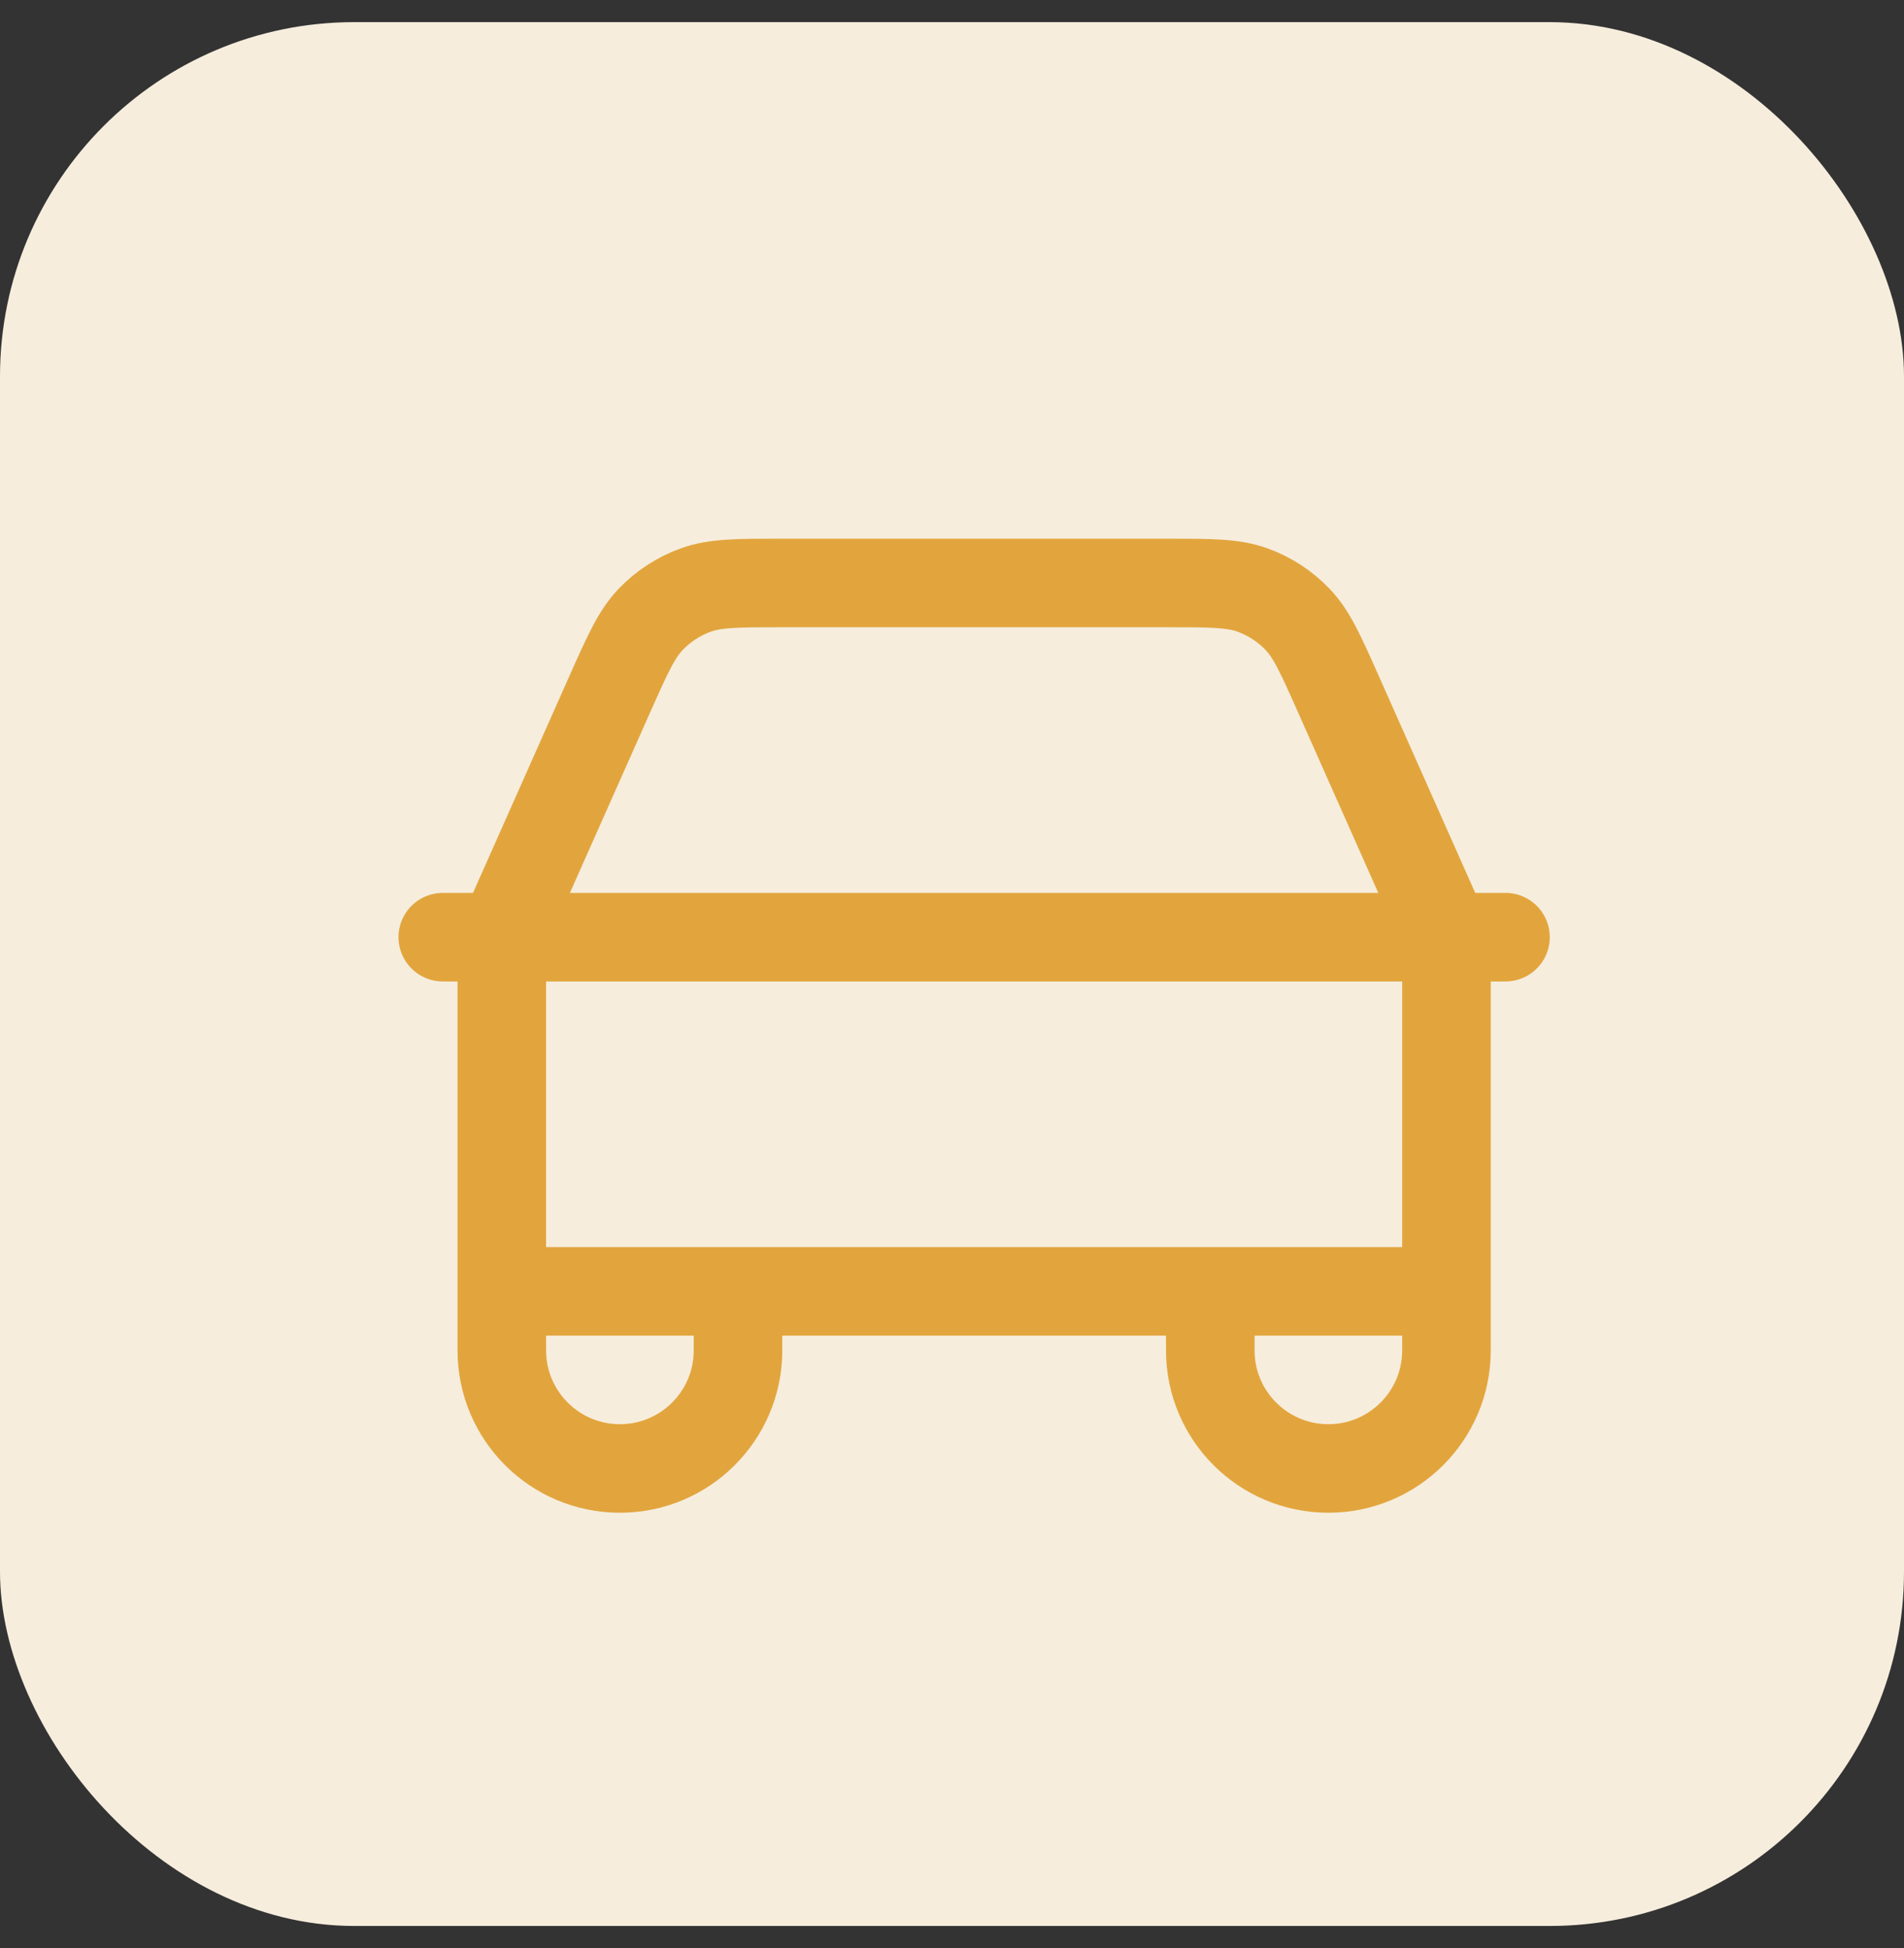
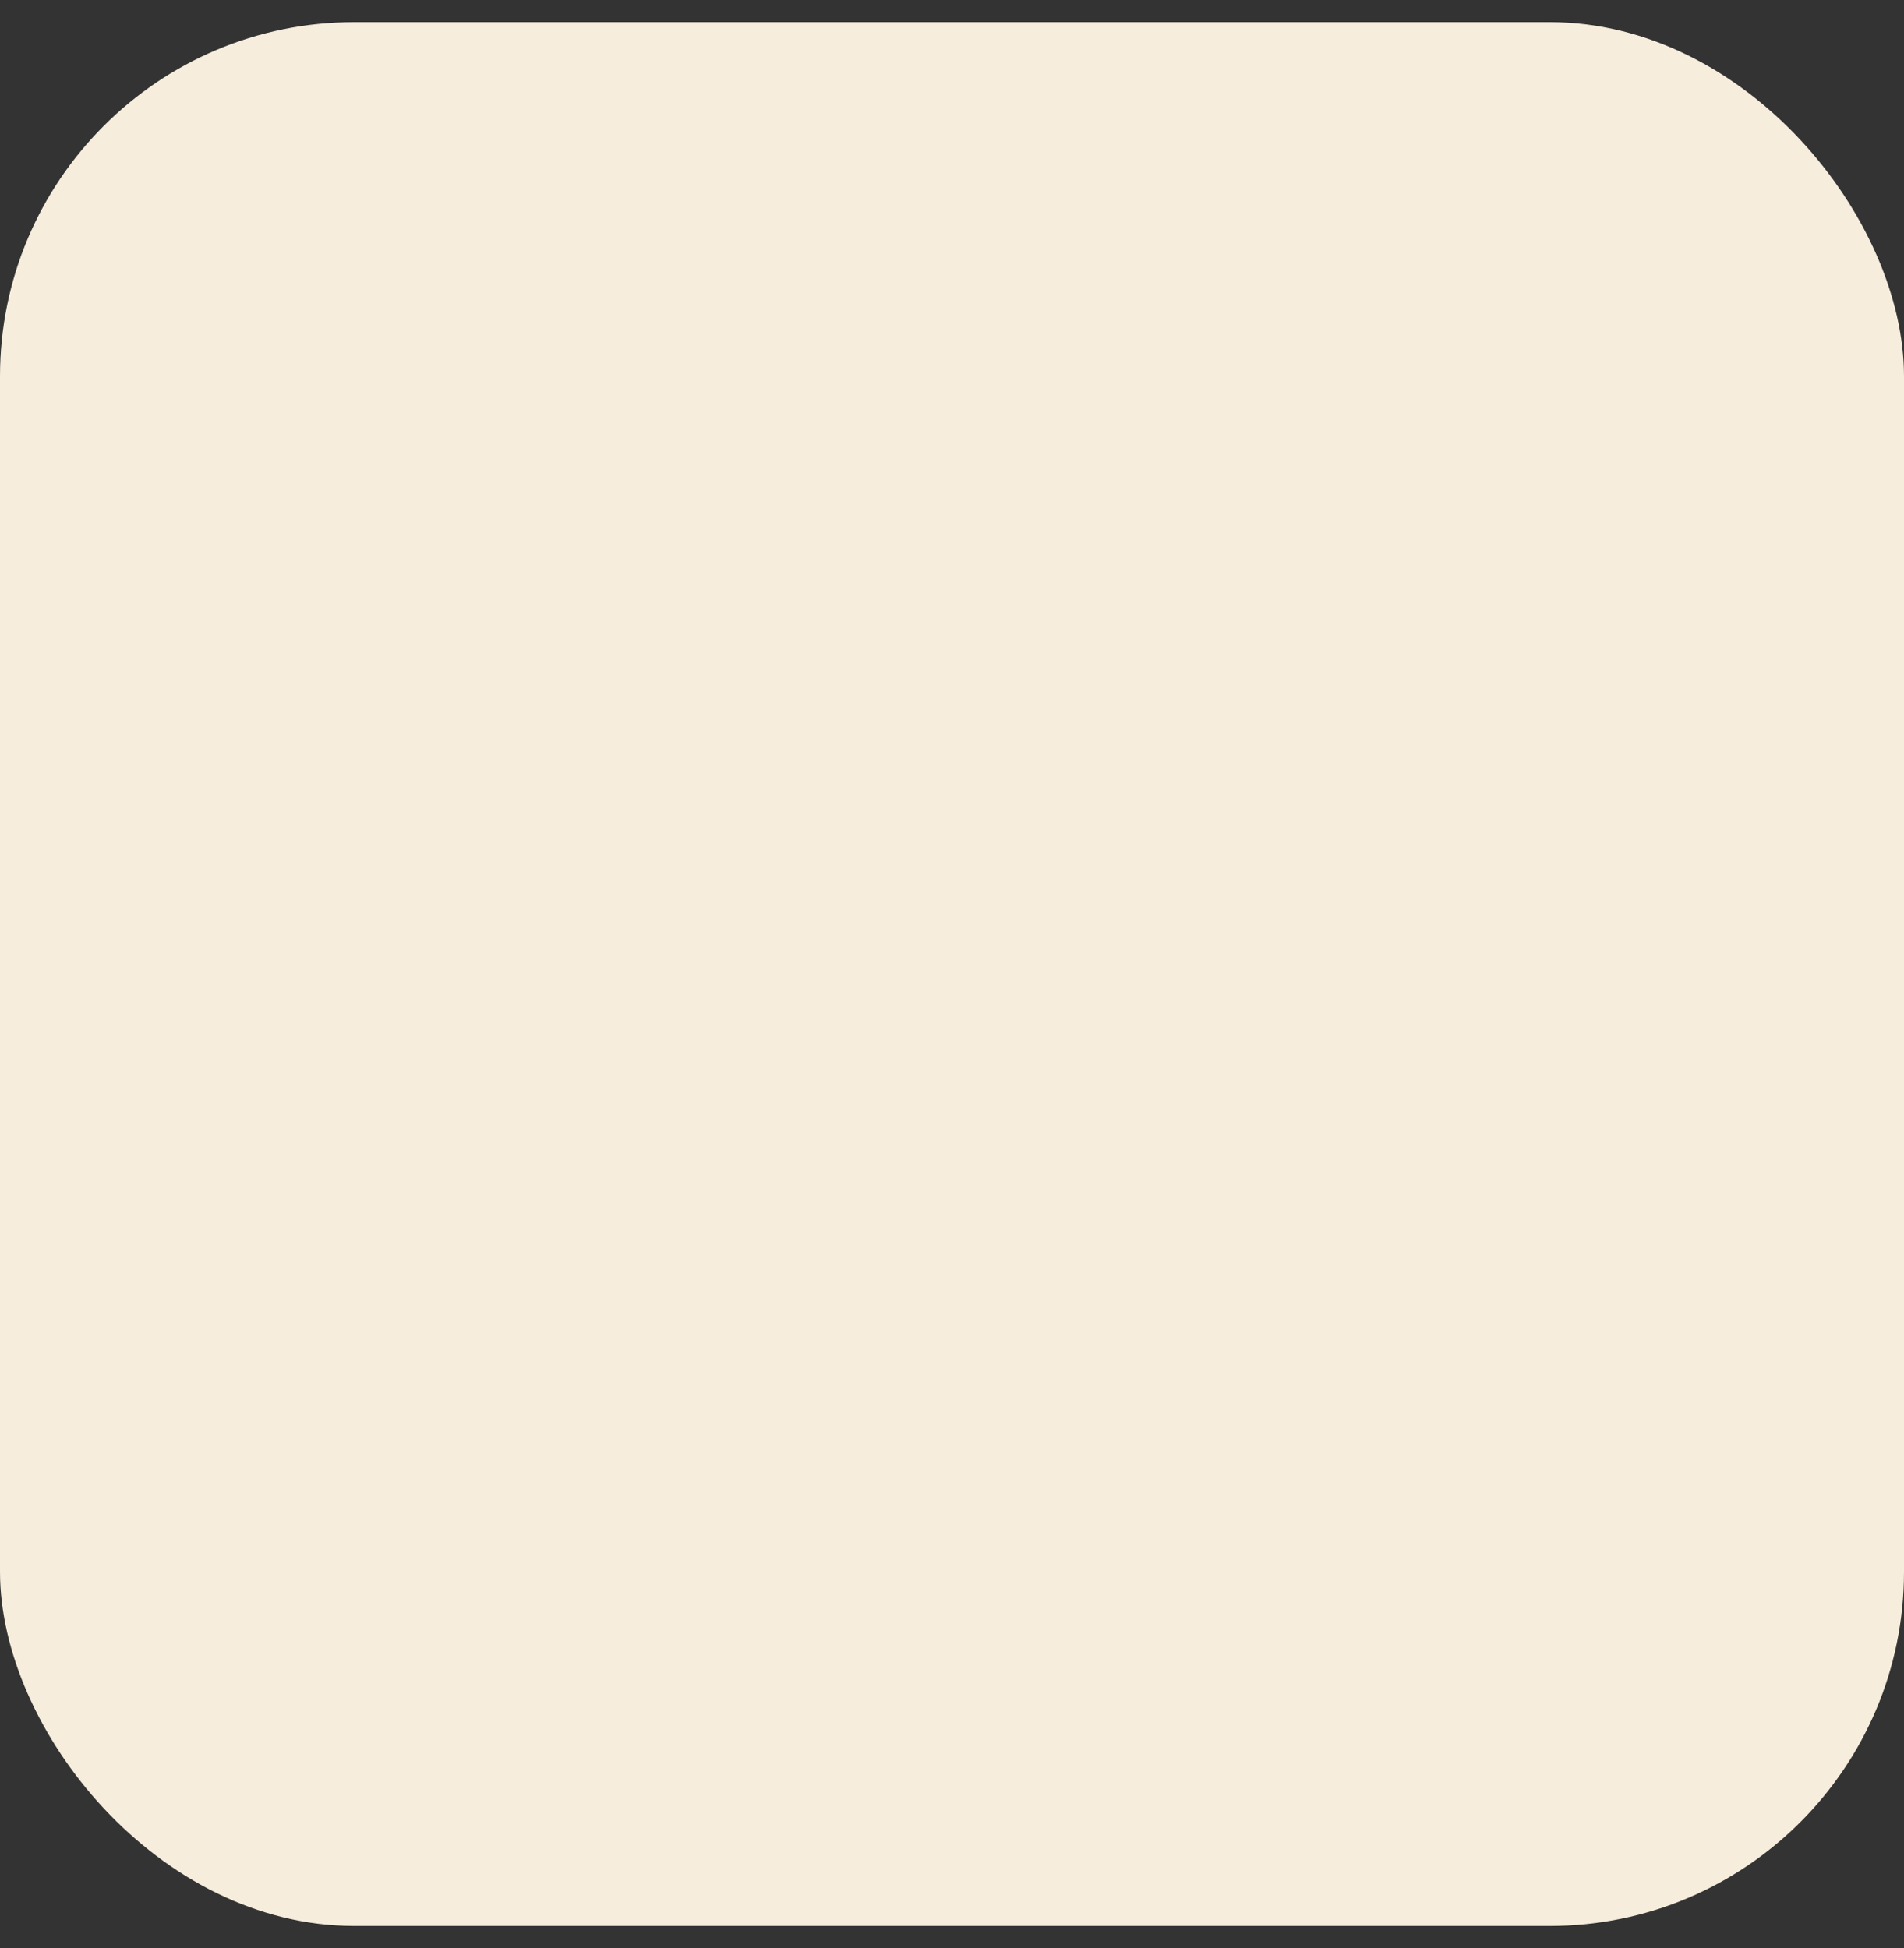
<svg xmlns="http://www.w3.org/2000/svg" width="43" height="44" viewBox="0 0 43 44" fill="none">
  <rect x="0" y="0" width="43" height="44" fill="#333333" stroke="none" />
  <rect y="0.5" width="43" height="43" rx="8" fill="#F6EDDD" />
-   <path d="M10 21.167H11.394M11.394 21.167H32.606M11.394 21.167C11.409 21.098 11.426 21.03 11.447 20.963C11.495 20.802 11.563 20.648 11.7 20.339L13.762 15.7C14.17 14.783 14.374 14.325 14.696 13.988C14.981 13.691 15.33 13.464 15.717 13.325C16.156 13.167 16.658 13.167 17.662 13.167H26.338C27.342 13.167 27.845 13.167 28.283 13.325C28.67 13.464 29.019 13.691 29.303 13.988C29.625 14.324 29.829 14.783 30.236 15.699L32.306 20.356C32.438 20.654 32.506 20.805 32.553 20.963C32.574 21.03 32.591 21.098 32.606 21.167M11.394 21.167C11.377 21.244 11.364 21.321 11.354 21.399C11.333 21.565 11.333 21.734 11.333 22.072V29.167M32.606 21.167H34M32.606 21.167C32.623 21.244 32.636 21.321 32.646 21.399C32.667 21.564 32.667 21.732 32.667 22.066V29.167M32.667 29.167L27.333 29.167M32.667 29.167V30.5C32.667 31.973 31.473 33.167 30 33.167C28.527 33.167 27.333 31.973 27.333 30.5V29.167M27.333 29.167L16.667 29.167M16.667 29.167H11.333M16.667 29.167V30.5C16.667 31.973 15.473 33.167 14 33.167C12.527 33.167 11.333 31.973 11.333 30.5V29.167" stroke="#E2A53D" stroke-width="2" stroke-linecap="round" stroke-linejoin="round" />
</svg>